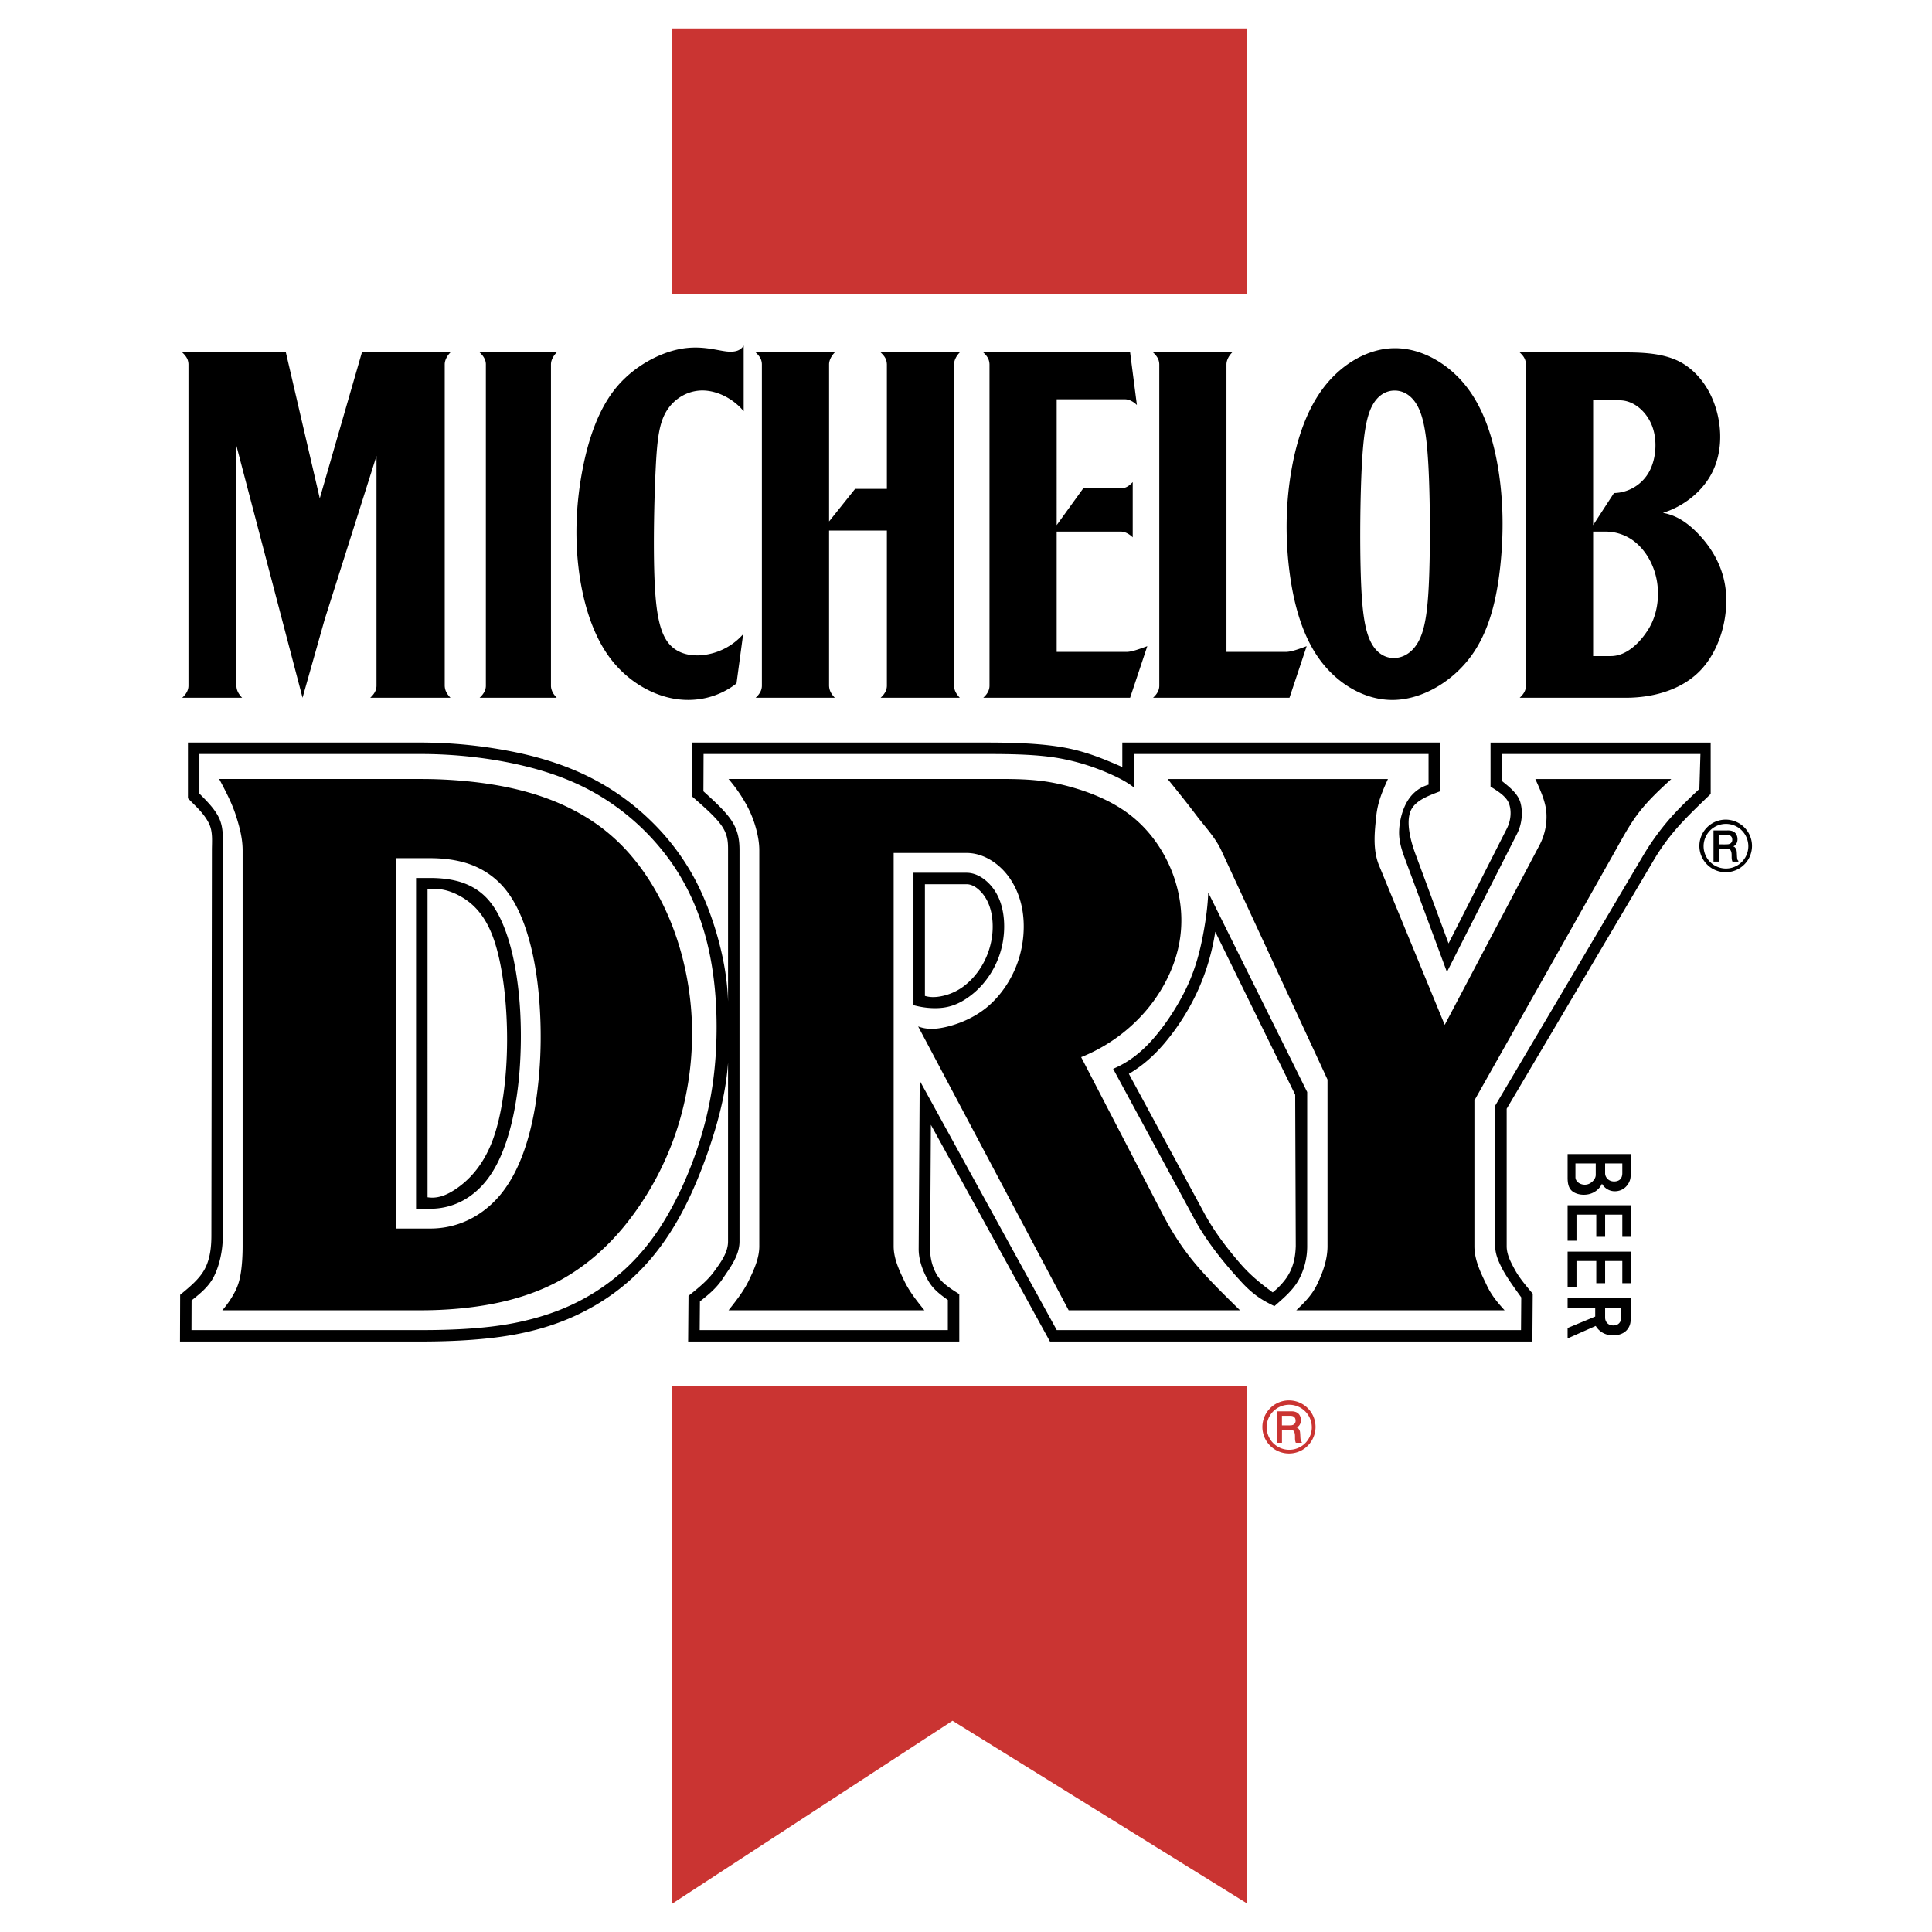
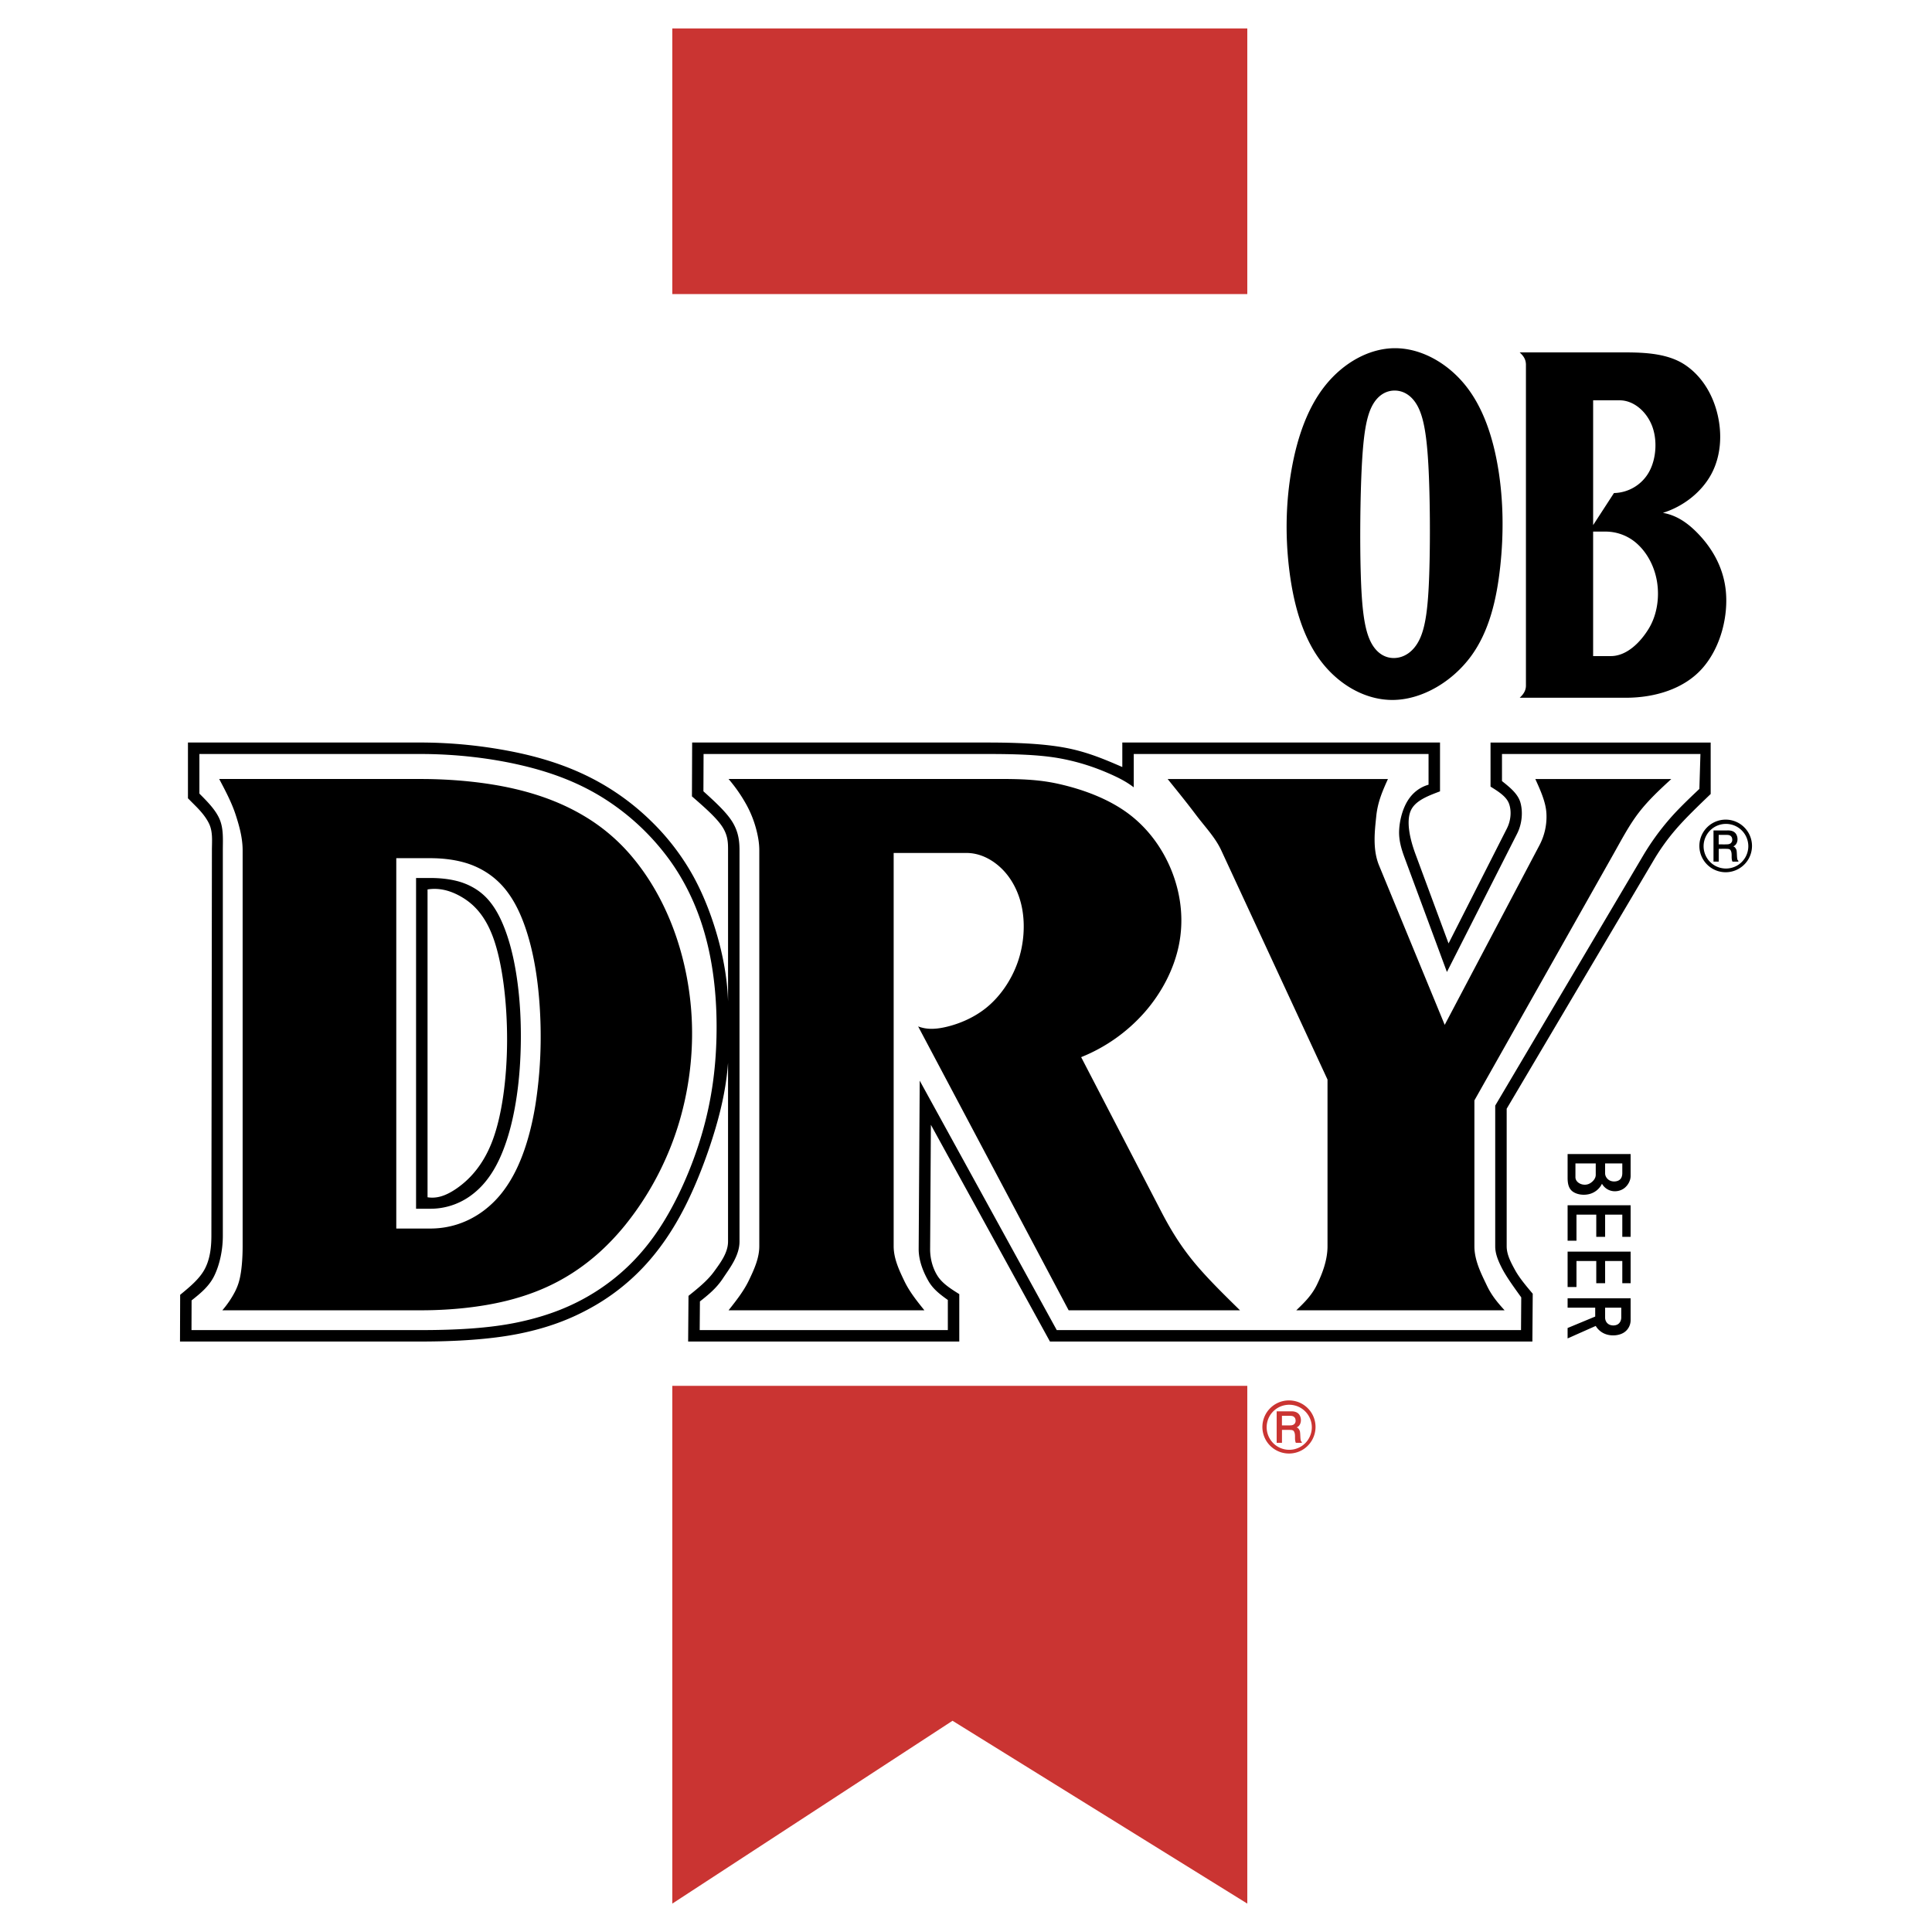
<svg xmlns="http://www.w3.org/2000/svg" width="2500" height="2500" viewBox="0 0 192.756 192.756">
  <g fill-rule="evenodd" clip-rule="evenodd">
    <path fill="#fff" d="M0 0h192.756v192.756H0V0z" />
    <path fill="#ca3432" d="M124.443 29.339V2.835H67.077v26.504h57.366zM95.033 171.681l29.41 18.241v-51.657H67.077v51.657l27.956-18.241z" />
-     <path d="M18.749 35.982c-.057-.233-.248-.529-.569-.823h10.341l3.383 14.56 4.204-14.56h8.833c-.382.393-.571.824-.571 1.195v32.064c.019.414.15.743.571 1.195h-8.002c.456-.41.622-.814.624-1.195v-22.93l-5.168 16.306-2.21 7.82-6.599-25.148v23.953c.019.414.15.743.571 1.195H18.18c.457-.41.622-.814.624-1.195V36.354a1.475 1.475 0 0 0-.055-.372zM55.13 69.052c.095.199.253.38.411.562h-7.69c.411-.377.626-.774.624-1.195V36.354c.002-.42-.212-.818-.624-1.195h7.69c-.358.381-.567.778-.571 1.195v32.064c0 .221.065.436.16.634zM72.446 35.06c-1.011-.121-2.57-.63-4.611-.237s-4.563 1.69-6.333 3.819c-1.769 2.129-2.785 5.091-3.386 8.213-.601 3.123-.786 6.406-.41 9.679.375 3.272 1.313 6.535 2.998 8.9 1.686 2.365 4.118 3.833 6.468 4.263 2.35.429 4.616-.18 6.309-1.512l.663-4.911a6.245 6.245 0 0 1-3.595 2.022c-1.414.253-2.964.026-3.897-1.188-.934-1.214-1.252-3.417-1.365-6.676-.112-3.259-.02-7.576.125-10.572.145-2.996.342-4.671 1.12-5.903.778-1.231 2.138-2.021 3.609-1.999 1.472.021 3.055.853 4.056 2.072v-6.548c-.278.429-.74.698-1.751.578zM75.96 35.982c-.056-.233-.248-.529-.569-.823h7.898c-.382.393-.571.824-.571 1.195v15.668l2.598-3.248h3.169v-12.42c-.02-.436-.141-.741-.624-1.195h7.898c-.382.393-.571.824-.572 1.195v32.064c.019.414.15.743.572 1.195h-7.898c.457-.41.622-.814.624-1.195V52.933h-5.768v15.486c.019.414.15.743.571 1.195H75.39c.457-.41.622-.814.624-1.195V36.354a1.43 1.43 0 0 0-.054-.372zM113.428 40.408c-.393-.382-.824-.571-1.195-.571h-6.807V52.39l2.65-3.667h3.74c.438-.02.742-.141 1.195-.624v5.509c-.393-.382-.824-.571-1.195-.572h-6.391v12.005h6.91c.209 0 .418-.021.773-.116s.855-.275 1.357-.456l-1.715 5.145H98.1c.455-.411.619-.797.623-1.195V36.354c-.018-.437-.158-.763-.623-1.195h14.652l.676 5.249zM115.607 35.982c-.057-.233-.246-.529-.568-.823h7.898c-.383.393-.57.824-.572 1.195v28.687h5.871c.236 0 .471-.033.824-.128.355-.095.832-.269 1.307-.443l-1.715 5.145h-13.613c.457-.409.621-.815.623-1.195V36.354a1.475 1.475 0 0 0-.055-.372z" />
    <path d="M149.488 46.834c-.508-3.144-1.486-6.155-3.289-8.394-1.801-2.239-4.428-3.704-7.023-3.7-2.596.003-5.158 1.476-6.949 3.713-1.793 2.238-2.812 5.24-3.367 8.382s-.643 6.422-.262 9.746c.383 3.324 1.232 6.69 3.045 9.189 1.812 2.5 4.586 4.132 7.447 4.063 2.861-.069 5.811-1.84 7.656-4.34 1.844-2.501 2.582-5.732 2.934-8.985.351-3.254.314-6.53-.192-9.674zm-6.892 10.433c-.107 3.208-.344 5.204-.951 6.492-.605 1.289-1.582 1.869-2.531 1.892-.947.022-1.869-.513-2.445-1.802-.576-1.288-.809-3.33-.904-6.56-.098-3.229-.057-7.646.1-10.74.158-3.093.436-4.864.998-5.986.564-1.122 1.416-1.595 2.277-1.597.859-.001 1.729.471 2.316 1.592.588 1.122.896 2.893 1.061 5.987.163 3.096.186 7.515.079 10.722zM172.174 58.854c.279 2.518-.453 5.682-2.311 7.801s-4.832 2.959-7.643 2.959h-10.6c.455-.411.617-.797.623-1.195V36.354c-.018-.437-.158-.763-.623-1.195h10.496c2.127 0 4.371.133 6.041 1.27s2.742 2.953 3.209 4.947c.467 1.993.332 4.164-.645 5.957-.977 1.792-2.793 3.208-4.812 3.833 1.195.215 2.297.821 3.492 2.06 1.199 1.238 2.492 3.11 2.773 5.628zm-11.981-5.817h-1.246v12.421h1.766c1.594 0 2.957-1.382 3.785-2.743.826-1.36 1.07-3.089.832-4.62-.236-1.531-.955-2.863-1.891-3.748a4.694 4.694 0 0 0-3.246-1.31zm1.405-13.097h-2.65v12.45l2.078-3.199a4.105 4.105 0 0 0 3.508-2.122c.74-1.344.836-3.278.25-4.683-.585-1.406-1.841-2.446-3.186-2.446zM66.841 91.79c-.969-2.345-2.224-4.432-3.66-6.167a18.684 18.684 0 0 0-4.996-4.265c-1.942-1.146-4.207-2.053-6.963-2.682-2.757-.628-6.005-.955-9.242-.955H21.87c.619 1.17 1.238 2.341 1.628 3.527s.71 2.379.71 3.592v39.496c0 .946-.061 1.895-.177 2.639-.115.744-.277 1.282-.581 1.885a9.567 9.567 0 0 1-1.269 1.869h19.798c2.963 0 5.938-.306 8.495-.932 2.557-.627 4.694-1.54 6.631-2.786 1.937-1.246 3.673-2.824 5.25-4.761a29.832 29.832 0 0 0 4.09-6.716c2.191-4.918 3.057-10.655 2.379-16.101-.329-2.695-1.013-5.298-1.983-7.643zm-13.428 18.475c-.321 1.967-.77 3.622-1.291 4.998-.521 1.375-1.113 2.47-1.768 3.374a9.87 9.87 0 0 1-2.155 2.195c-.782.575-1.629 1.013-2.517 1.304s-1.817.435-2.745.435h-3.4v-36.95h3.4c1.129 0 2.262.128 3.244.392a8.257 8.257 0 0 1 2.552 1.158 7.922 7.922 0 0 1 1.983 1.946c.591.816 1.122 1.824 1.6 3.148s.902 2.963 1.193 4.929c.292 1.965.451 4.256.434 6.54a43.693 43.693 0 0 1-.53 6.531zM118.869 125.611c-1.316-1.654-2.223-3.21-3.051-4.809l-7.951-15.33a16.746 16.746 0 0 0 6.311-4.452c1.711-1.946 2.941-4.299 3.434-6.705.494-2.405.246-4.863-.609-7.149-.857-2.285-2.326-4.398-4.34-5.927-2.016-1.529-4.58-2.474-7.045-3.029-2.463-.554-4.814-.489-7.154-.489H72.689a15.364 15.364 0 0 1 1.831 2.655c.463.867.748 1.667.938 2.399s.297 1.397.297 2.066v39.496c0 1.202-.53 2.346-1.041 3.411-.511 1.065-1.268 2.023-2.025 2.981h19.538c-.742-.923-1.484-1.845-1.995-2.91s-1.071-2.242-1.071-3.482V85.101h7.274c1.242 0 2.457.565 3.451 1.513.994.947 1.768 2.337 2.086 4.006s.184 3.615-.441 5.394c-.625 1.777-1.738 3.389-3.078 4.489-1.342 1.102-2.911 1.692-4.102 1.963s-2.004.222-2.748-.06l15.017 28.323h17.096c-1.765-1.731-3.53-3.463-4.847-5.118z" />
    <path d="M51.259 95.812c-.303-1.454-.678-2.635-1.075-3.579-.396-.943-.813-1.65-1.266-2.218a5.768 5.768 0 0 0-1.499-1.344 6.526 6.526 0 0 0-1.95-.801c-.759-.184-1.646-.273-2.529-.273h-1.429v33h1.428a6.815 6.815 0 0 0 3.925-1.236 7.839 7.839 0 0 0 1.654-1.568c.511-.642.981-1.41 1.421-2.403.439-.992.848-2.21 1.181-3.675.333-1.464.592-3.176.729-5.049.138-1.873.156-3.907.05-5.788s-.337-3.611-.64-5.066zm-2.134 18.016c-.965 2.549-2.406 3.943-3.567 4.745-1.162.801-2.043 1.011-2.902.879V88.739c1.051-.167 2.146.038 3.321.708 1.175.669 2.431 1.801 3.293 4.282s1.332 6.311 1.322 10.078c-.012 3.767-.502 7.472-1.467 10.021zM153.596 84.321l-9.457 17.929-6.549-15.901c-.67-1.627-.426-3.492-.279-4.93.146-1.438.654-2.567 1.164-3.697h-21.98c.969 1.197 1.938 2.394 2.83 3.581.893 1.187 1.92 2.241 2.521 3.539l10.6 22.866v16.63c0 1.42-.543 2.785-1.062 3.851-.52 1.066-1.287 1.804-2.055 2.542h20.785c-.639-.712-1.275-1.425-1.777-2.489-.504-1.066-1.236-2.438-1.236-3.903v-14.551l13.875-24.581c.809-1.434 1.57-2.894 2.533-4.141.961-1.247 2.098-2.295 3.234-3.342H153.18c.518 1.143 1.035 2.286 1.104 3.386a6.083 6.083 0 0 1-.688 3.211z" />
-     <path d="M130.42 124.337v-15.383l-9.873-19.903c-.051 1.275-.207 2.544-.488 4.056s-.686 3.265-1.547 5.156-2.178 3.922-3.473 5.393c-1.293 1.471-2.566 2.382-3.982 2.982l8.088 14.945c1.4 2.588 3.352 4.838 4.686 6.293 1.332 1.455 2.324 1.946 3.316 2.438.941-.814 1.883-1.629 2.428-2.626a7.04 7.04 0 0 0 .845-3.351zm-2.07 3.159a7.193 7.193 0 0 1-1.373 1.447c-1.062-.795-2.125-1.591-3.264-2.908-1.137-1.317-2.516-3.059-3.564-4.997l-7.521-13.9c1.279-.756 2.426-1.724 3.58-3.085a22.978 22.978 0 0 0 3.207-5.02 22.435 22.435 0 0 0 1.832-6.07l7.975 16.258.057 15.102c-.037 1.115-.234 2.148-.929 3.173zM93.992 100.547c.862-.096 1.561-.378 2.234-.796a8.035 8.035 0 0 0 1.891-1.64 8.756 8.756 0 0 0 1.404-2.306c.736-1.753.816-3.713.463-5.186-.18-.76-.473-1.395-.85-1.919s-.836-.94-1.299-1.212-.93-.411-1.402-.411h-5.297v13.207c.968.269 1.993.359 2.856.263zm-1.713-1.186V88.219h4.155c.485 0 .941.264 1.363.683.424.419.811 1.043 1.033 1.858.221.814.279 1.819.125 2.824a7.765 7.765 0 0 1-1.062 2.881c-.539.872-1.253 1.612-1.983 2.104a5.467 5.467 0 0 1-2.087.84c-.613.109-1.092.085-1.544-.048z" />
    <path d="M170.674 74.083h-21.963v4.397c.779.487 1.561.974 1.832 1.671.271.697.223 1.675-.201 2.51l-5.82 11.465-3.305-8.926c-.578-1.562-.904-3.206-.496-4.247.41-1.041 1.68-1.521 2.949-2v-4.871h-31.697v2.444c-1.775-.768-3.551-1.535-5.803-1.943-2.252-.407-4.98-.501-7.709-.501H69.056l-.021 5.371c1.2 1.045 2.4 2.09 3.001 2.988.6.898.602 1.649.602 2.4V99.91c-.066-1.946-.361-3.881-.924-5.993-.563-2.111-1.395-4.398-2.528-6.466a23.587 23.587 0 0 0-4.247-5.551 24.375 24.375 0 0 0-5.789-4.196c-2.196-1.143-4.673-2.01-7.582-2.624a47.366 47.366 0 0 0-9.588-.999H18.752v5.566c.113.109.221.224.623.626.401.401 1.096 1.091 1.485 1.909.389.818.283 1.745.282 2.651l-.052 38.46c-.001 1.17-.141 2.335-.661 3.317s-1.487 1.778-2.455 2.575l-.016 4.66h24.017c3.46 0 6.938-.203 9.79-.776s5.079-1.427 7.074-2.524a21.396 21.396 0 0 0 5.341-4.114c1.58-1.676 2.974-3.688 4.2-6.121s2.285-5.288 3.004-7.733 1.097-4.479 1.253-6.534v17.821c0 1.115-.742 2.104-1.4 3.007-.658.904-1.601 1.66-2.545 2.417l-.036 4.559h27.052v-4.731c-.835-.524-1.672-1.05-2.157-1.801-.485-.752-.759-1.723-.753-2.712l.077-12.38 11.88 21.624h48.131l.035-4.772c-.672-.795-1.342-1.59-1.773-2.379-.434-.789-.826-1.548-.826-2.354v-13.724l14.596-24.673a21.201 21.201 0 0 1 2.236-3.149c.959-1.122 2.24-2.351 3.521-3.58l-.001-5.133zm-99.191 29.416c-.076 3.198-.494 6.37-1.475 9.704-.98 3.334-2.523 6.831-4.352 9.552s-3.942 4.665-6.23 6.118c-2.288 1.451-4.75 2.411-7.692 3.039s-6.361.792-9.758.792H19.105l.01-2.962c.876-.699 1.752-1.397 2.271-2.472s.846-2.515.846-3.974V84.841c0-1.065.083-2.128-.307-3.072s-1.21-1.768-2.031-2.592v-3.95h22.084c3.493 0 6.994.409 10.099 1.14s5.814 1.779 8.306 3.373a23.823 23.823 0 0 1 6.506 6.177c1.737 2.443 2.938 5.191 3.67 8.176.734 2.985 1 6.209.924 9.406zm98.064-24.79c-1.111 1.053-2.223 2.106-3.158 3.215a25.073 25.073 0 0 0-2.453 3.438l-14.758 24.944v14.037c0 .665.225 1.311.658 2.16.432.85 1.186 1.894 1.939 2.938l-.023 3.263h-46.32L91.76 107.818l-.104 16.778c-.007 1.199.482 2.349.967 3.2.485.85 1.214 1.377 1.943 1.904v3.003H69.809l.022-2.858c.816-.647 1.631-1.296 2.29-2.293.658-.996 1.66-2.251 1.66-3.687V84.844c0-.926-.104-1.849-.705-2.831s-1.748-2.023-2.896-3.065l.015-3.721h28.268c2.582 0 5.18.052 7.289.438 2.109.387 3.727.999 4.883 1.503s1.848.902 2.48 1.384v-3.326h29.412v3.066c-.818.228-1.549.752-2.064 1.569-.516.818-.816 1.928-.869 2.95-.053 1.022.23 1.918.551 2.787l4.215 11.377 7.002-13.798c.521-1.029.58-2.233.33-3.108-.252-.875-1.045-1.508-1.838-2.141v-2.703h19.799l-.106 3.484z" />
    <path d="M156.4 115.139v2.339c0 .5.057 1.056.486 1.385.43.328 1.123.416 1.693.266s1.018-.54 1.25-1.026c.197.352.547.624.965.715s.904 0 1.266-.278c.359-.279.627-.745.627-1.217v-2.183H156.4v-.001zm2.807 2.079c0 .332-.248.641-.533.817-.582.385-1.465.044-1.492-.558v-1.403h2.025v1.144zm2.65-.168c0 .263-.078.549-.328.701-.252.152-.637.167-.916.03s-.471-.426-.471-.717v-.99h1.715v.976zM162.688 120.249H156.4v3.534h.885v-2.598h1.975v2.216h.883v-2.216h1.714v2.216h.831v-3.152zM162.688 124.874H156.4v3.534h.885v-2.598h1.975v2.217h.883v-2.217h1.714v2.217h.831v-3.153zM159.154 131.353v-.884H156.4v-.935h6.287v2.183c0 .478-.24.962-.68 1.237-.439.276-1.074.343-1.604.214a1.903 1.903 0 0 1-1.197-.879l-2.807 1.246v-1.039l2.755-1.143zm1.362.778c.25.141.617.147.869.008.25-.14.369-.426.369-.693v-.977h-1.611v.99c0 .26.123.532.373.672z" />
    <path d="M129.789 143.754c-.074-.254-.039-.676-.1-.968-.033-.093-.09-.196-.15-.263s-.123-.099-.189-.106a.612.612 0 0 0 .316-.259c.08-.129.129-.299.127-.481s-.057-.378-.154-.522c-.211-.309-.58-.36-.902-.345h-1.363v3.142h.529v-1.29c.322.003.688-.013.965.011a.418.418 0 0 1 .199.09c.254.364.037.769.219 1.189h.594c.022-.123-.062-.102-.091-.198zm-.695-1.644a.605.605 0 0 1-.23.09c-.291.028-.645.009-.965.014v-.957h.758c.201.003.432-.005.566.261.068.207.07.43-.129.592z" fill="#ca3432" />
    <path d="M130.896 141.045c-.23-.4-.568-.739-.969-.971-.402-.231-.863-.355-1.326-.355s-.926.124-1.326.355-.738.57-.971.971c-.23.4-.355.863-.355 1.325 0 .463.125.925.355 1.325a2.66 2.66 0 0 0 3.623.971 2.662 2.662 0 0 0 1.324-2.296 2.636 2.636 0 0 0-.355-1.325zm-.318 2.478c-.195.34-.482.627-.824.823a2.254 2.254 0 0 1-3.379-1.948c0-.393.104-.785.301-1.125a2.256 2.256 0 0 1 4.205 1.125c0 .393-.106.785-.303 1.125z" fill="#ca3432" />
    <path d="M174.445 83.087a2.651 2.651 0 0 0-.961-.961 2.637 2.637 0 0 0-1.312-.352 2.64 2.64 0 0 0-1.312.352c-.396.229-.732.564-.961.961s-.352.854-.352 1.312.123.916.352 1.312.564.731.961.961a2.64 2.64 0 0 0 1.312.352 2.634 2.634 0 0 0 2.273-1.313c.229-.397.352-.854.352-1.312s-.123-.916-.352-1.312zm-.314 2.454c-.195.336-.48.621-.816.815a2.254 2.254 0 0 1-1.115.298c-.391 0-.779-.104-1.117-.298a2.235 2.235 0 0 1-1.115-1.929 2.235 2.235 0 0 1 1.115-1.929 2.256 2.256 0 0 1 1.117-.298c.389 0 .777.104 1.115.298.336.194.621.479.816.815.193.336.299.725.299 1.114 0 .388-.106.778-.299 1.114z" />
    <path d="M173.348 85.77c-.074-.251-.039-.668-.098-.958a.82.82 0 0 0-.15-.26.288.288 0 0 0-.188-.105c.125-.043.234-.129.314-.256s.129-.296.125-.477a.97.97 0 0 0-.152-.518c-.207-.305-.574-.357-.895-.342h-1.348v3.111h.523v-1.277c.318.003.68-.013.955.011a.428.428 0 0 1 .197.088c.252.361.037.762.217 1.178h.588c.025-.121-.059-.101-.088-.195zm-.688-1.628a.605.605 0 0 1-.229.089c-.287.027-.639.008-.957.013v-.947h.752c.199.003.428-.005.561.258.068.205.07.426-.127.587z" />
  </g>
</svg>